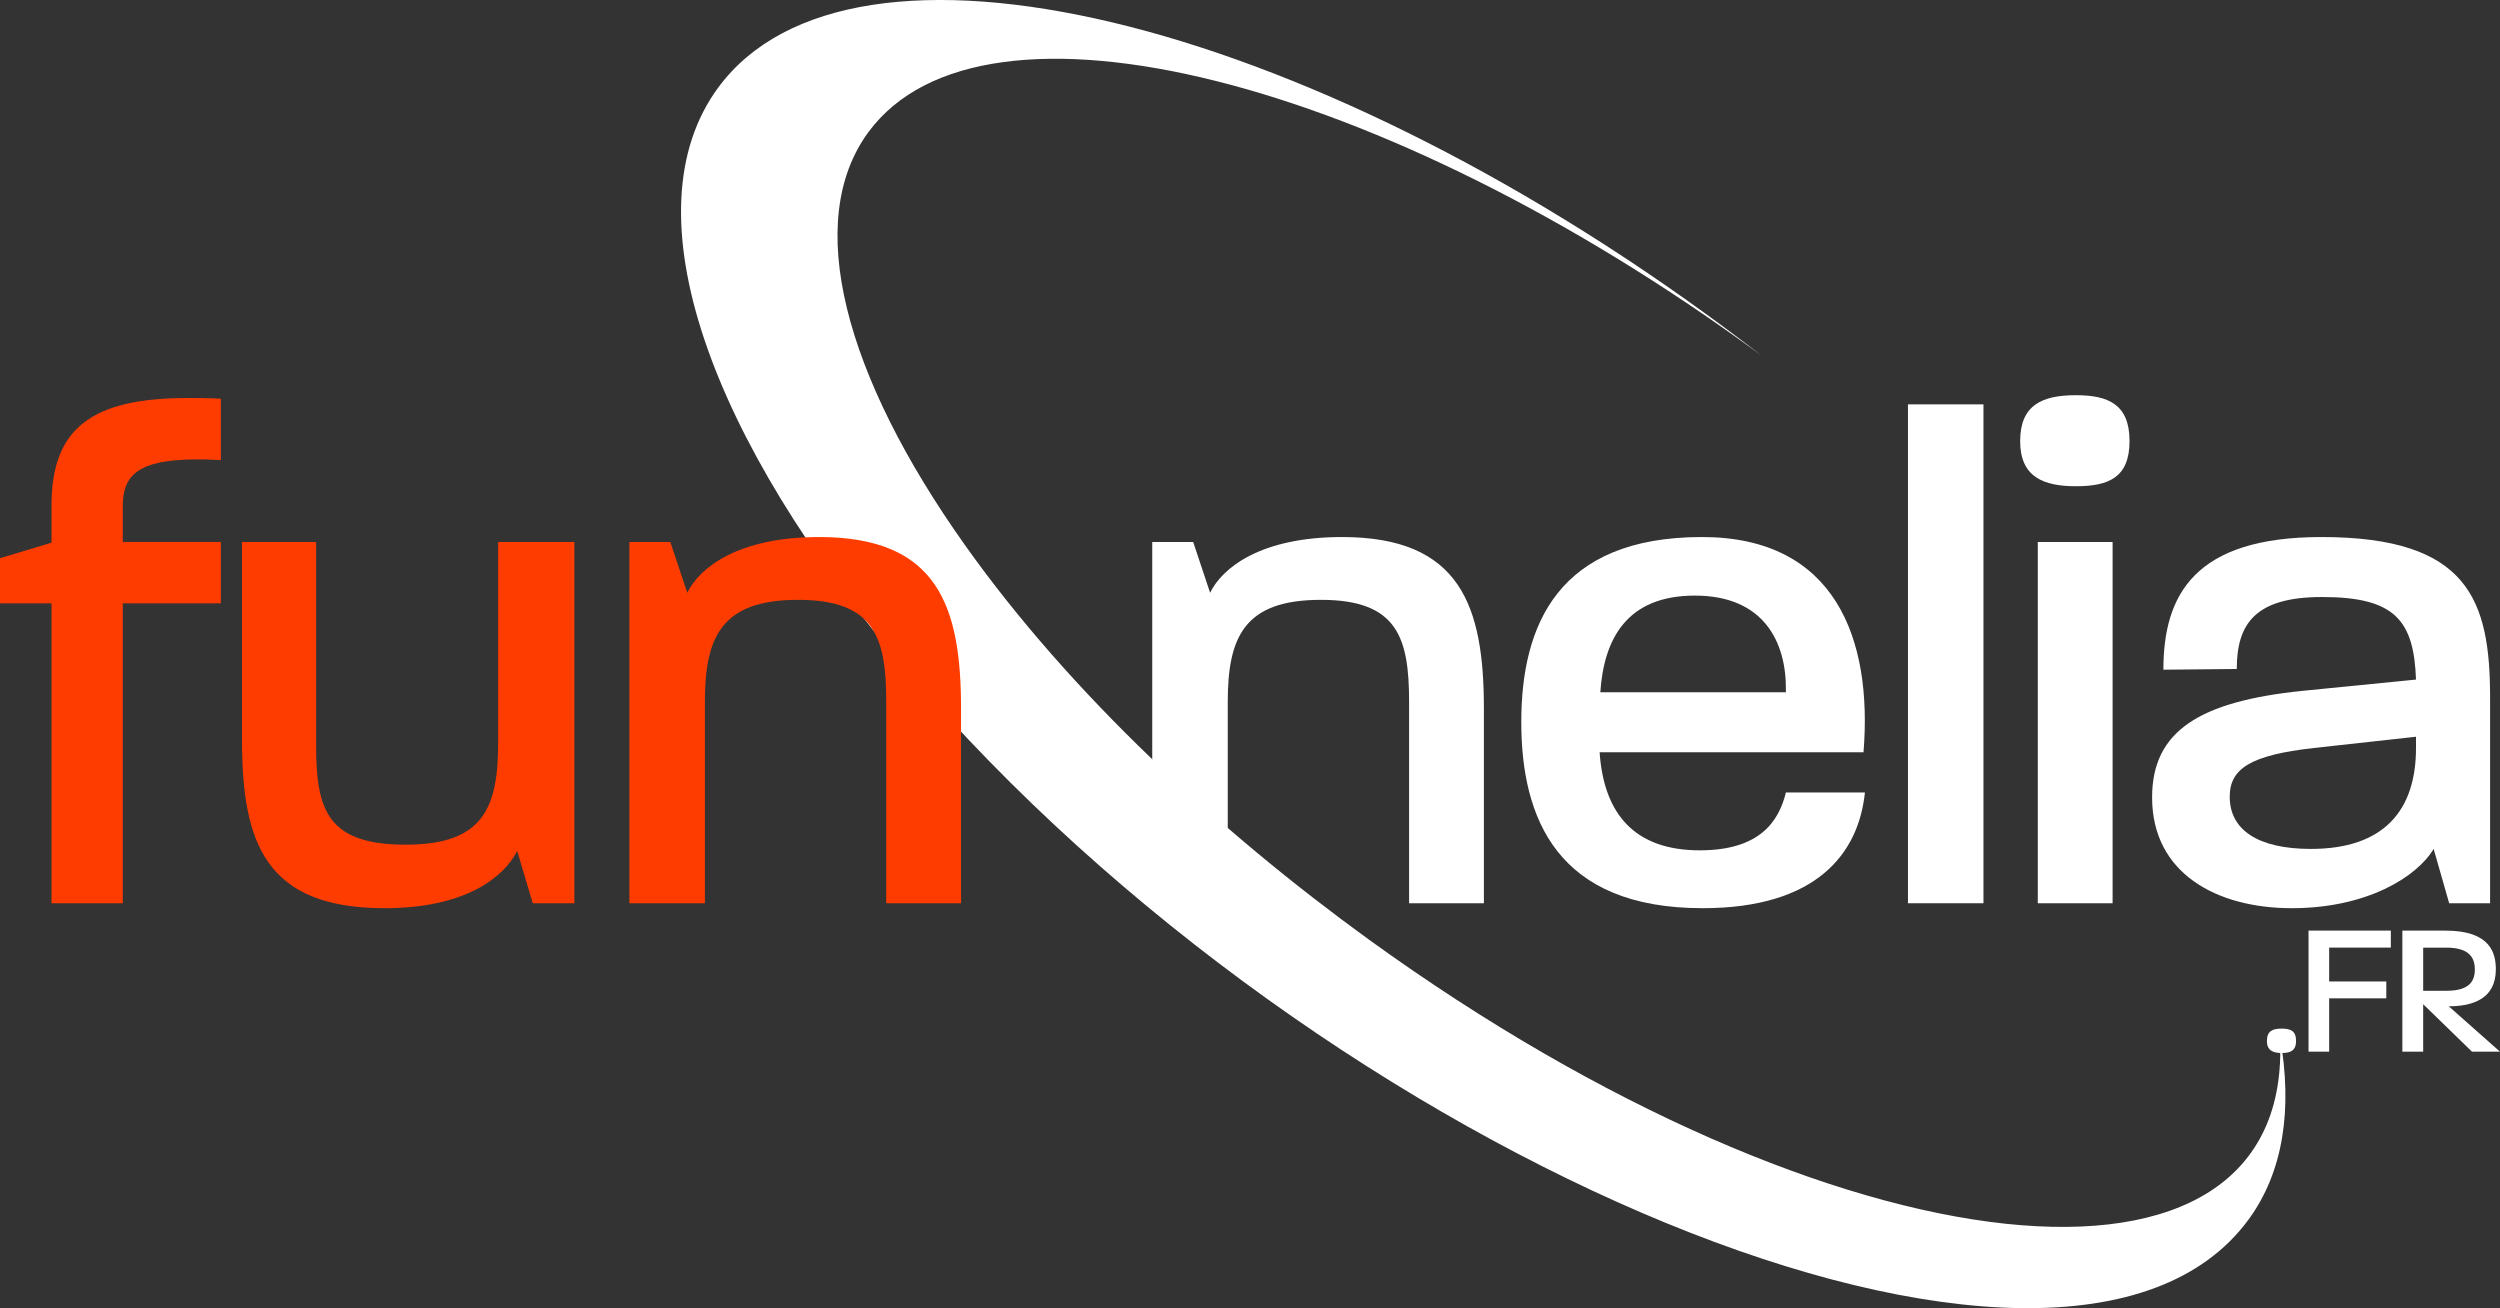
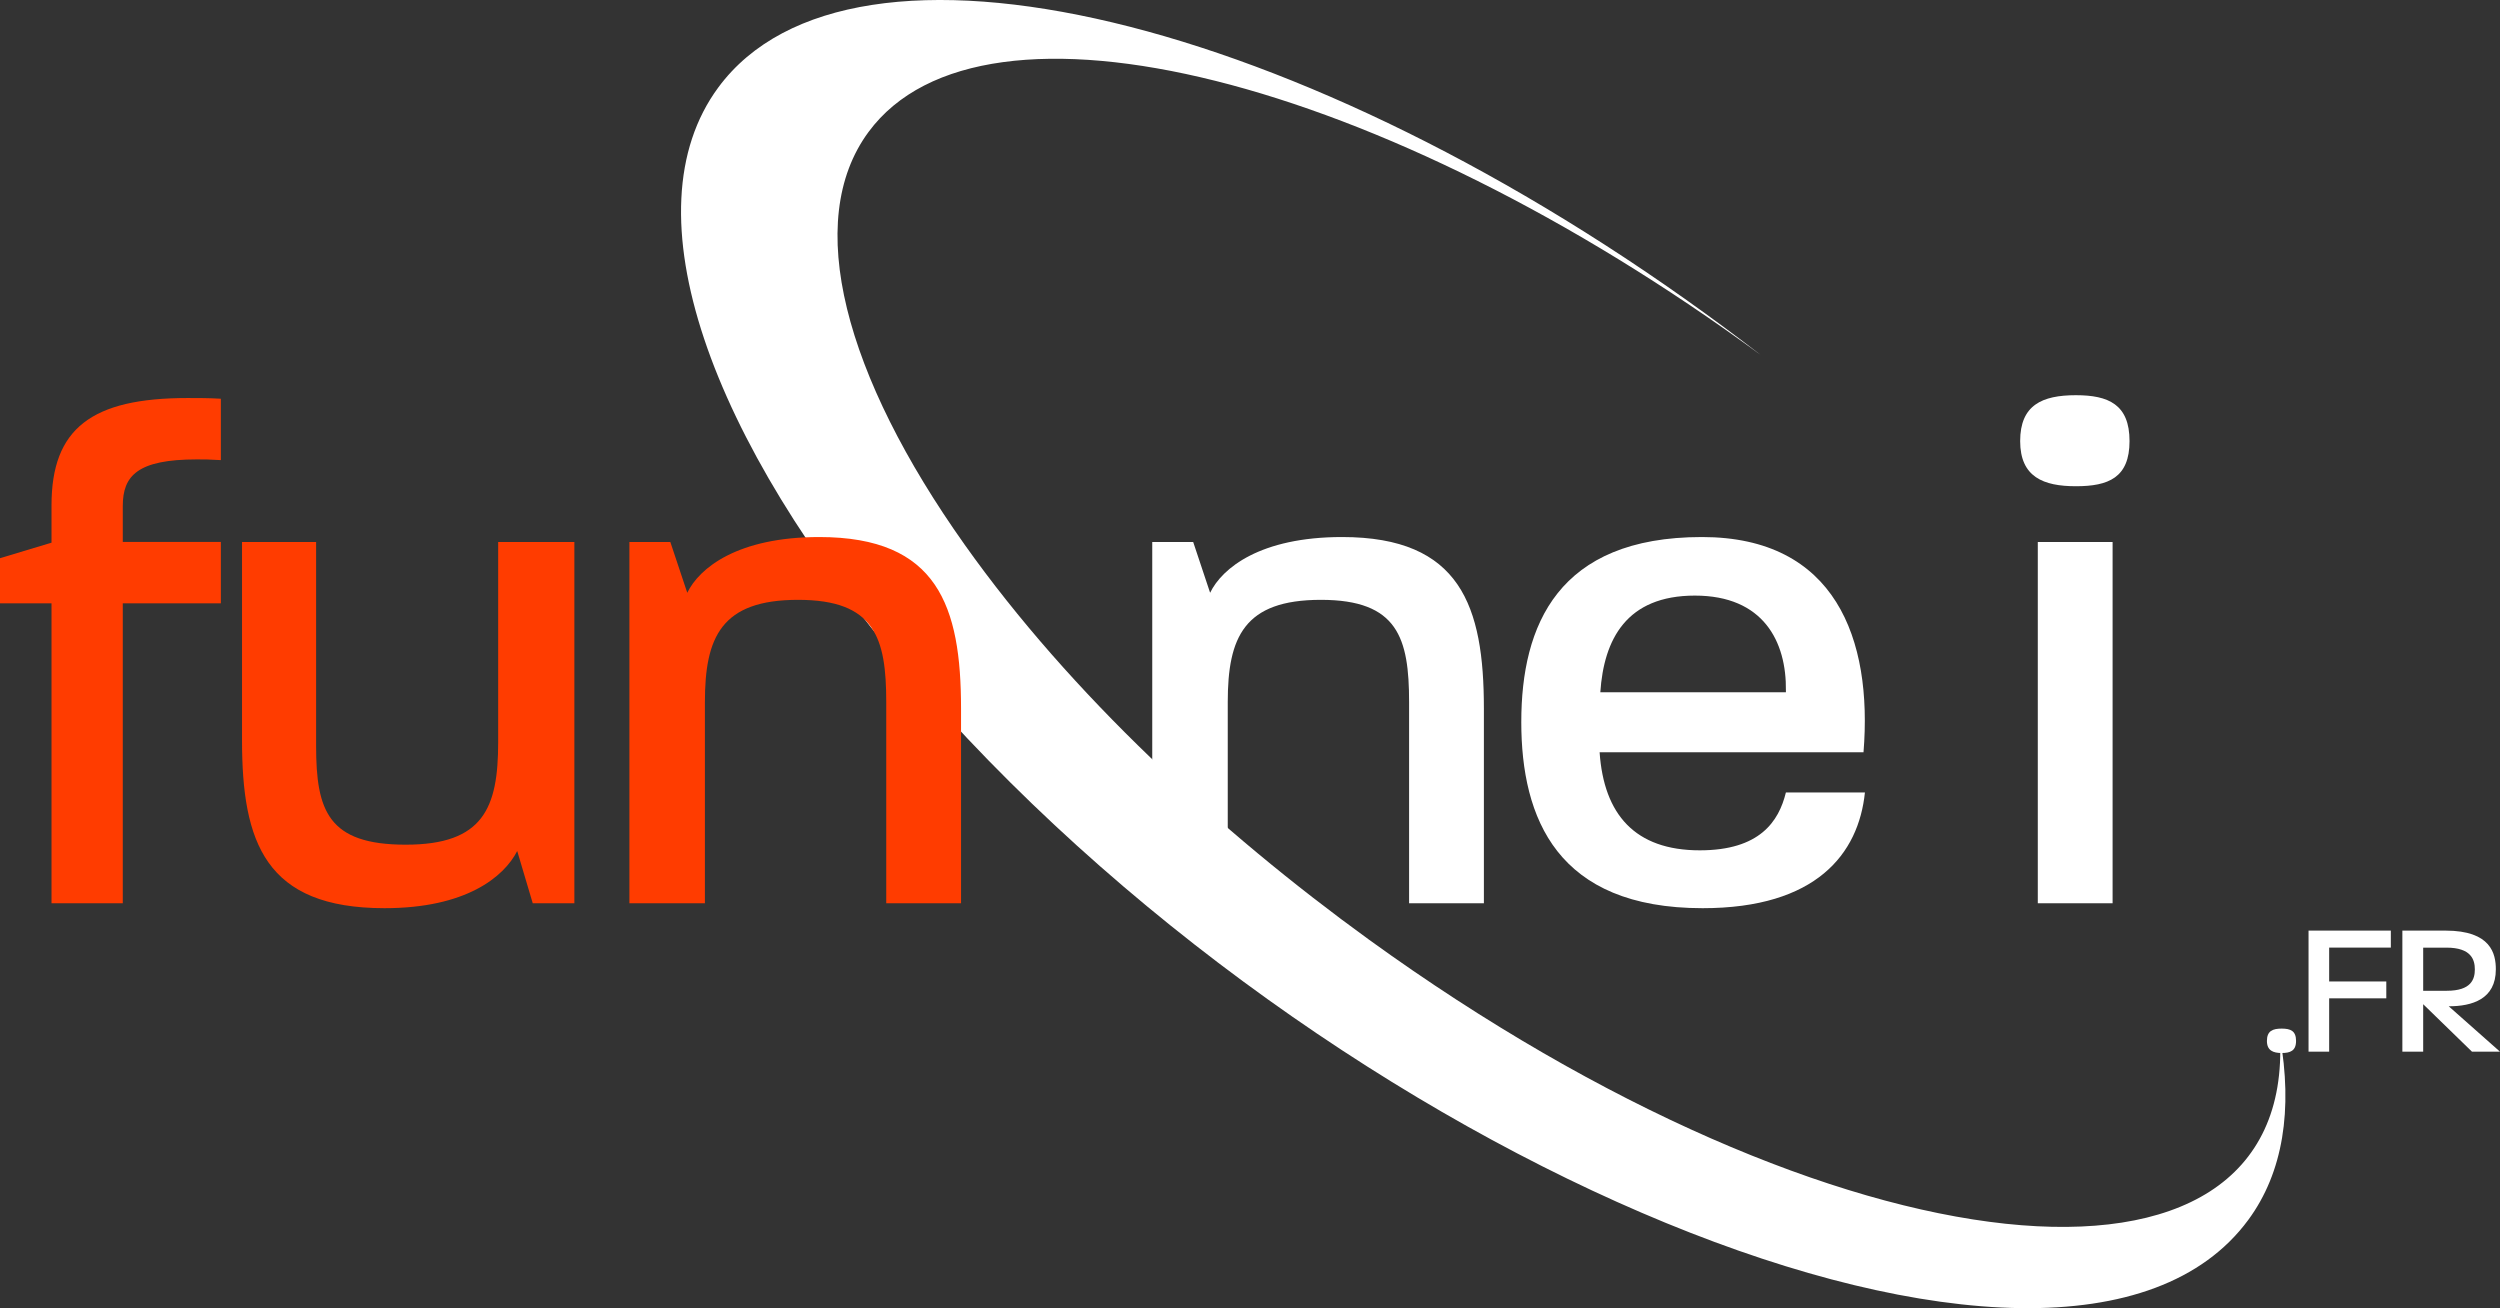
<svg xmlns="http://www.w3.org/2000/svg" id="Calque_2" data-name="Calque 2" viewBox="0 0 4105.88 2148.48">
  <rect x="0" y="0" width="4105.88" height="2148.48" fill="#333333" stroke="none" />
  <defs>
    <style>
      .cls-1 {
        fill: #ff3c00;
      }

      .cls-2 {
        fill: #fff;
      }
    </style>
  </defs>
  <g id="Layer_1" data-name="Layer 1">
    <g>
      <path class="cls-2" d="M3692.32,2003.69c-300.7,407.82-1515.01-94.23-2203.29-902.08-324.43-380.6-459.49-754.28-309.4-957.87,218.42-296.17,957.95-119.99,1651.86,393.66,20.58,15.19,40.85,30.58,60.91,46.1C2269.34,125.9,1614.6-38.45,1426.44,216.73c-108.27,146.82-38.72,400.71,157.9,677.87,174.08,245.43,418.48,470.73,664.1,648.71,767.3,555.12,1521.73,635.87,1495.96,159.17,21.23,119.41,5.68,222.92-52.07,301.21Z" />
      <g>
        <path class="cls-1" d="M84.6,990.93H0v-74.17l84.6-25.5v-61.42c0-126.32,66.06-176.15,223.66-176.15,17.38,0,34.77,0,54.47,1.16v100.82c-18.54-1.16-27.81-1.16-39.4-1.16-97.34,0-121.68,26.65-121.68,76.49v59.1h161.08v100.82h-161.08v492.52h-117.05v-492.52Z" />
        <path class="cls-1" d="M397.49,1215.75v-325.64h121.68v334.92c0,106.62,19.7,162.24,147.18,162.24s151.81-60.26,151.81-168.04v-329.12h125.16v593.34h-68.37l-25.5-85.76c-22.02,42.88-84.6,93.87-217.87,93.87-195.85,0-234.09-107.78-234.09-275.81Z" />
        <path class="cls-1" d="M1033.71,890.11h67.21l27.81,83.44c19.7-40.56,82.28-91.55,216.71-91.55,194.69,0,232.93,113.57,232.93,281.61v319.85h-122.84v-330.28c0-105.46-18.54-168.04-144.86-168.04s-152.97,61.42-152.97,168.04v330.28h-124v-593.34Z" />
        <path class="cls-2" d="M1892.41,890.11h67.21l27.81,83.44c19.7-40.56,82.28-91.55,216.71-91.55,194.69,0,232.93,113.57,232.93,281.61v319.85h-122.84v-330.28c0-105.46-18.54-168.04-144.86-168.04s-152.97,61.42-152.97,168.04v330.28h-124v-593.34Z" />
        <path class="cls-2" d="M2498.5,1185.62c0-158.77,60.26-303.62,296.67-303.62,219.03,0,280.45,166.88,265.38,353.46h-433.42c6.95,101.98,57.94,161.08,164.56,161.08,98.5,0,129.79-47.51,141.38-95.03h129.79c-10.43,100.82-79.96,190.06-266.54,190.06-238.73,0-297.83-147.18-297.83-305.94ZM2933.08,1136.95v-2.32c1.16-81.12-37.08-156.45-149.49-156.45s-149.5,71.85-155.29,158.77h304.78Z" />
-         <path class="cls-2" d="M3133.55,664.12h124v819.32h-124v-819.32Z" />
        <path class="cls-2" d="M3409.36,649.06c53.31,0,88.08,15.07,88.08,75.33s-34.77,74.17-88.08,74.17-91.55-15.06-91.55-74.17,35.93-75.33,91.55-75.33ZM3346.78,890.11h122.84v593.34h-122.84v-593.34Z" />
-         <path class="cls-2" d="M3534.51,1309.62c0-108.93,77.64-157.61,246.84-174.99l186.58-18.54c-3.48-97.35-34.77-135.59-154.13-135.59-110.09,0-140.22,44.04-140.22,118.21l-120.52,1.16c0-122.84,50.99-217.87,259.59-217.87,242.21,0,276.97,104.3,276.97,264.22v337.23h-67.21l-25.5-89.23c-27.81,46.36-110.09,97.35-232.93,97.35s-229.46-56.79-229.46-181.94ZM3795.26,1394.22c119.36,0,172.67-62.58,172.67-165.72v-18.54l-168.04,18.54c-103.14,11.59-137.91,33.61-137.91,79.96,0,54.47,46.35,85.76,133.27,85.76Z" />
      </g>
    </g>
    <g>
      <path class="cls-2" d="M3723.08,1709.53c0-16.47,9.63-20.2,24.24-20.2s23.61,3.73,23.61,20.2-9.63,19.89-23.61,19.89-24.24-4.04-24.24-19.89Z" />
      <path class="cls-2" d="M3791.43,1528.38h135.16v27.96h-101.29v55.62h93.84v27.65h-93.84v87.62h-33.87v-198.86Z" />
      <path class="cls-2" d="M3945.55,1528.38h70.84c74.88,0,82.65,38.22,82.65,63.7,0,49.09-39.15,60.59-77.37,60.59l84.2,74.57h-45.99l-80.17-77.99v77.99h-34.18v-198.86ZM4018.56,1627.19c40.39,0,45.99-19.26,45.99-35.11s-5.9-35.73-46.61-35.73h-38.22v70.84h38.84Z" />
    </g>
  </g>
</svg>